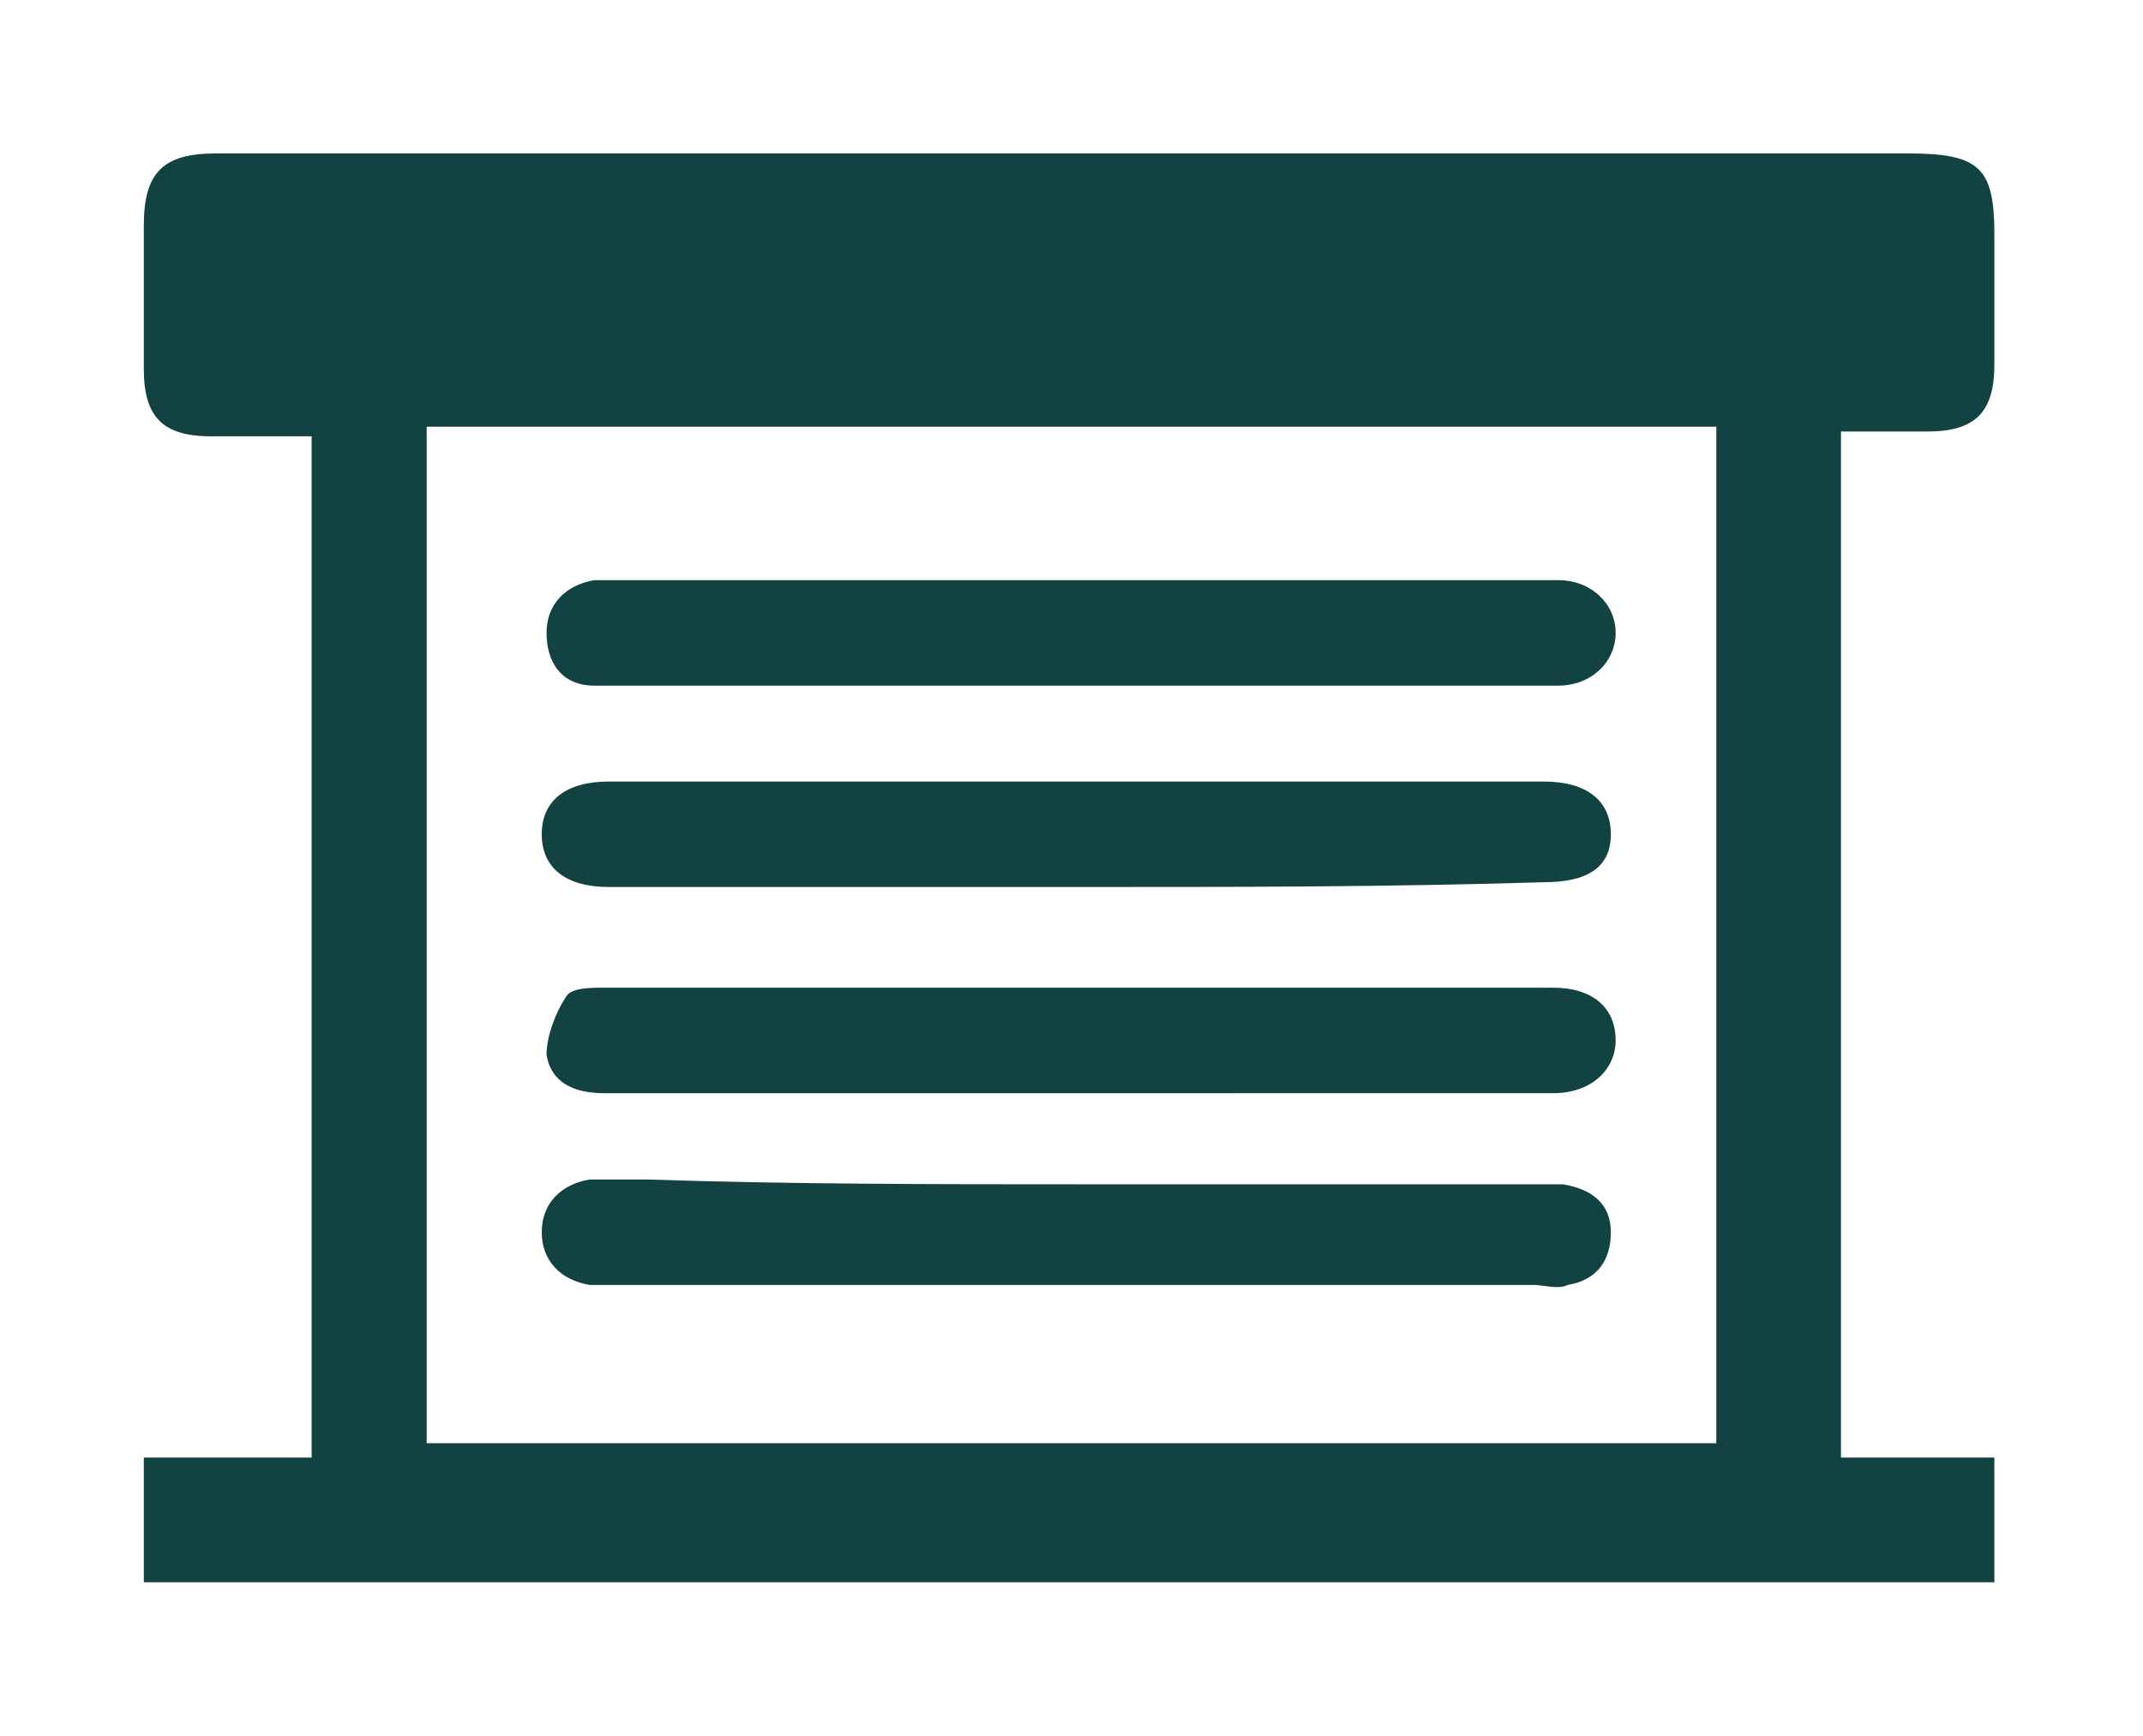
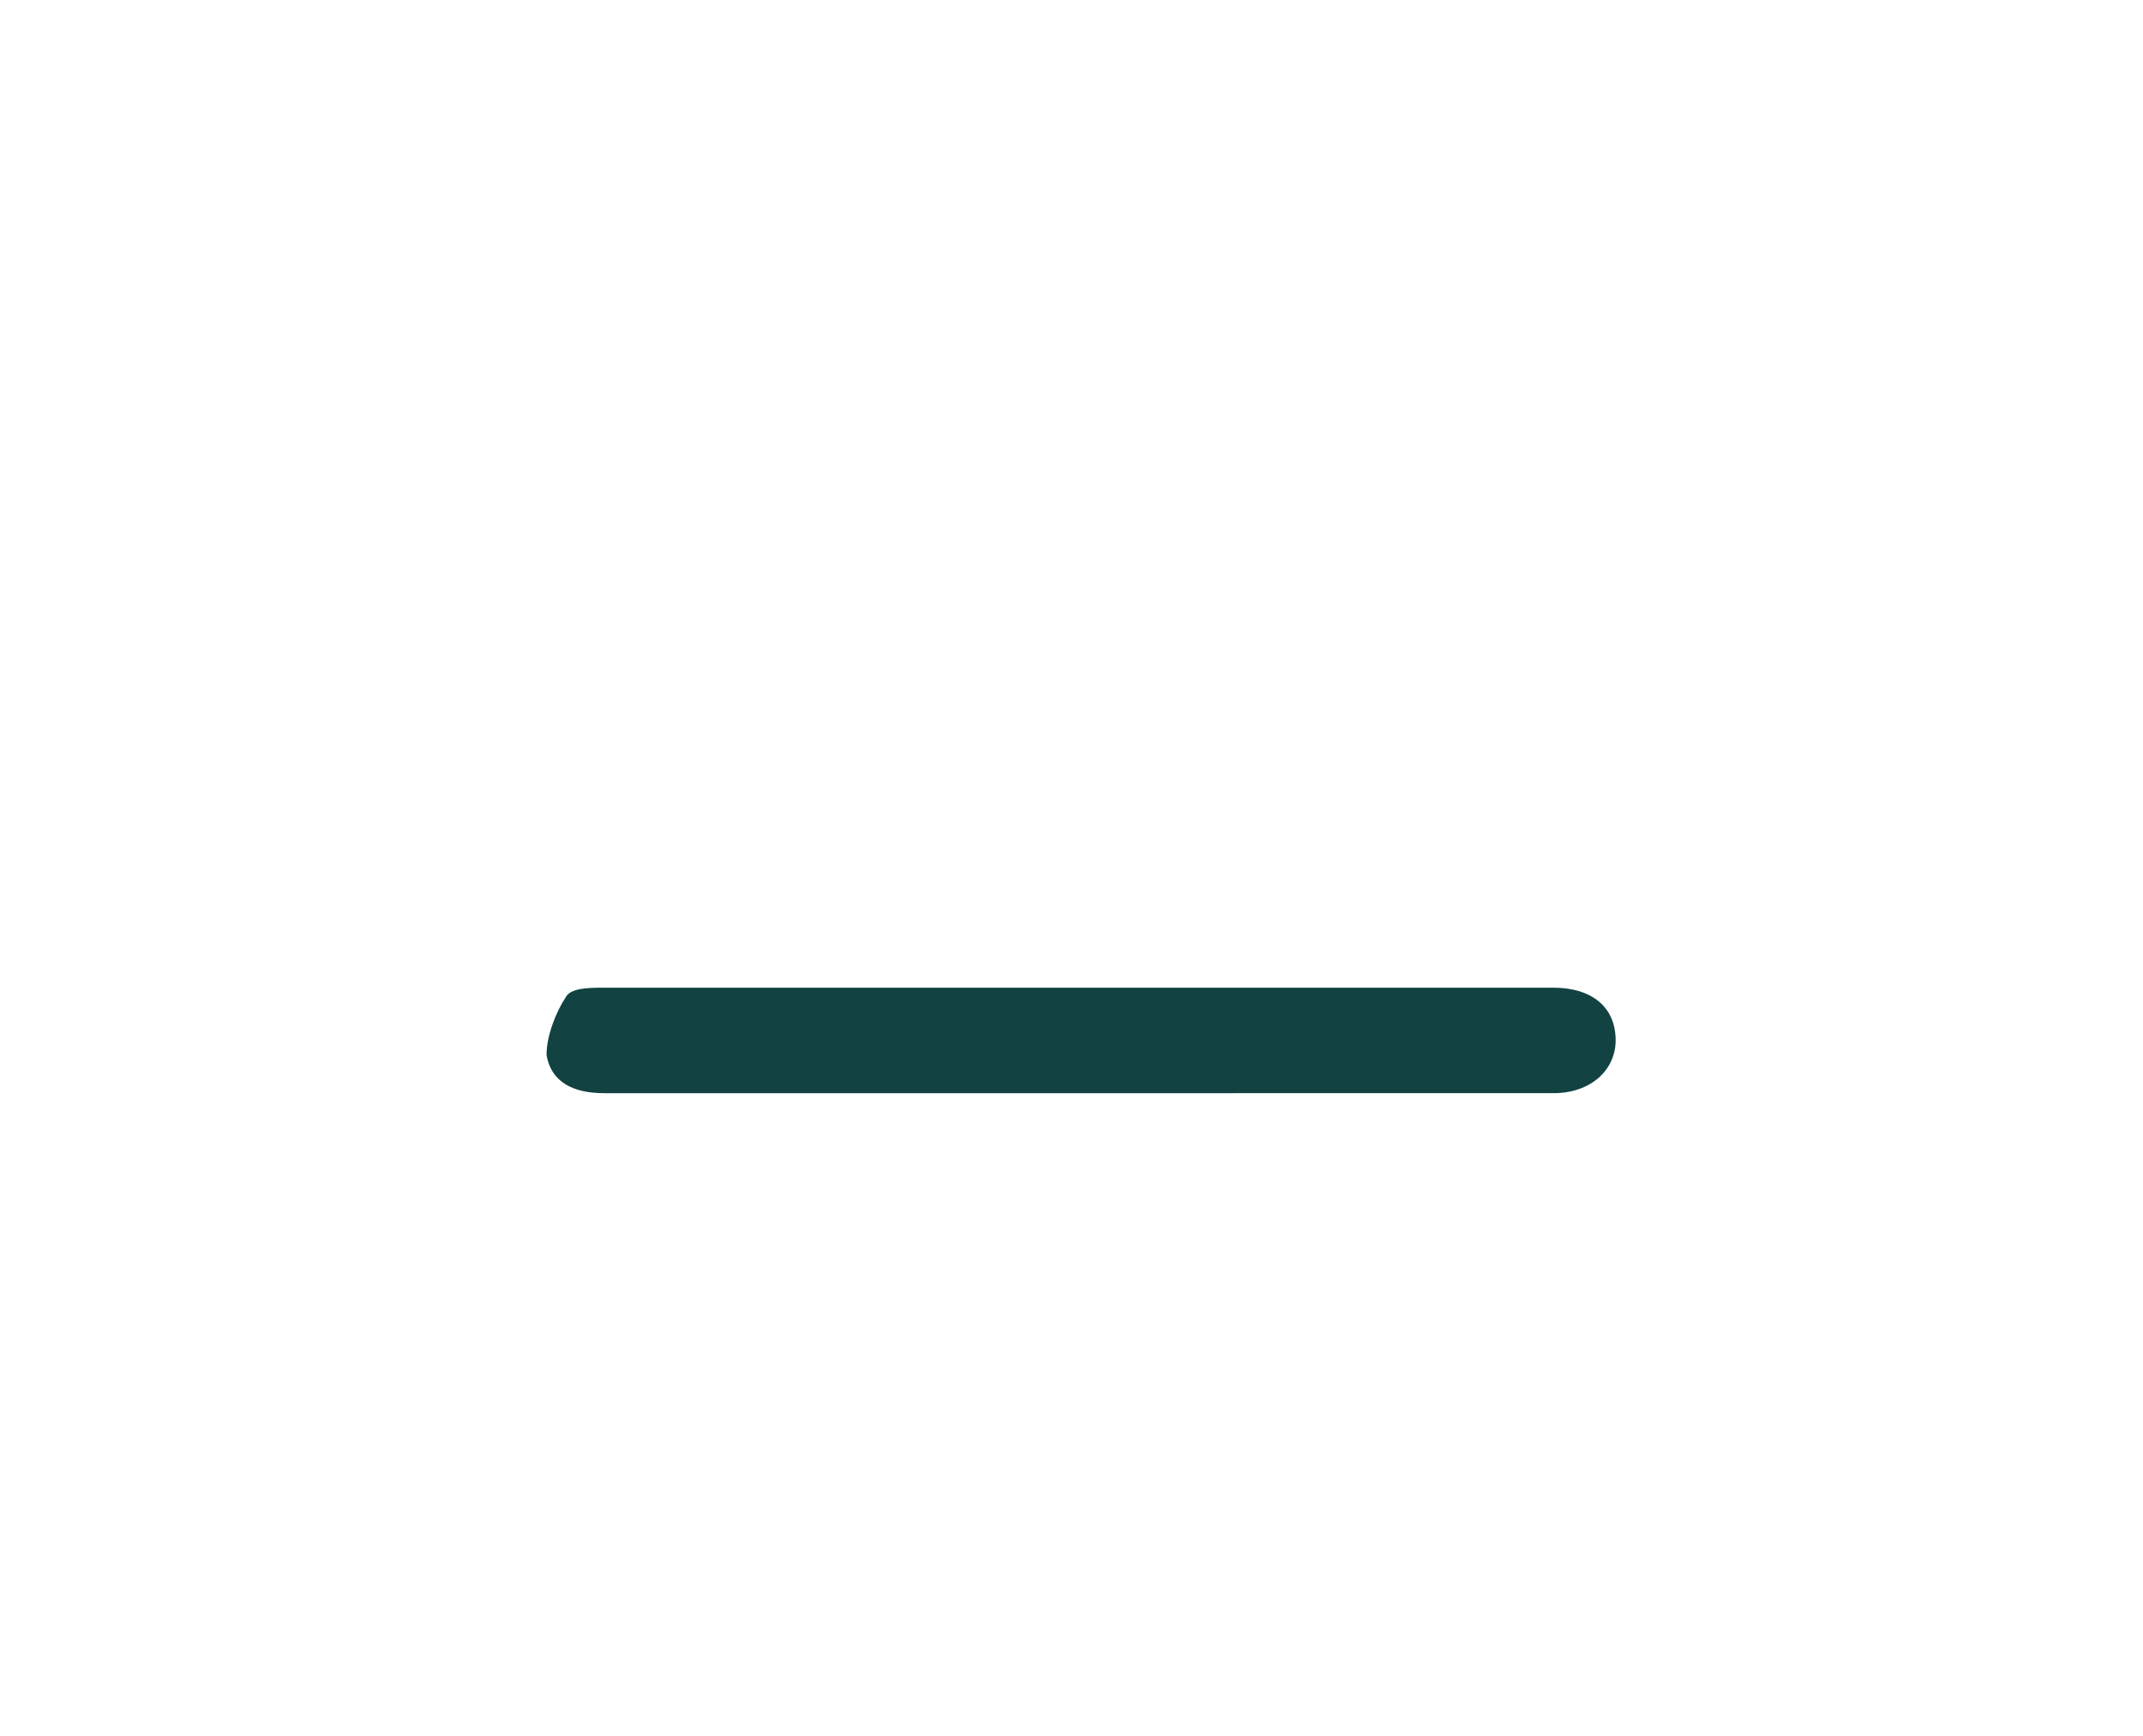
<svg xmlns="http://www.w3.org/2000/svg" version="1.1" id="Layer_1" x="0px" y="0px" viewBox="0 0 44.7 36.2" style="enable-background:new 0 0 44.7 36.2;" xml:space="preserve">
  <style type="text/css"> .st0{fill:#124242;} </style>
  <g>
-     <path class="st0" d="M22.5,14.3c-3.1,0-6.3,0-9.4,0c-0.2,0-0.5,0-0.7,0c-0.7,0-1-0.5-1-1.1s0.4-1,1-1.1c0.4,0,0.8,0,1.2,0 c6.1,0,12.2,0,18.3,0c0.2,0,0.4,0,0.6,0c0.7,0,1.2,0.5,1.2,1.1s-0.5,1.1-1.2,1.1c-2,0-4,0-6.1,0C25.1,14.3,23.8,14.3,22.5,14.3" />
    <path class="st0" d="M22.4,22.8c-3.3,0-6.5,0-9.8,0c-0.6,0-1.1-0.2-1.2-0.8c0-0.4,0.2-0.9,0.4-1.2c0.1-0.2,0.5-0.2,0.8-0.2 c6.6,0,13.2,0,19.8,0c0.8,0,1.3,0.4,1.3,1.1c0,0.6-0.5,1.1-1.3,1.1C29,22.8,25.7,22.8,22.4,22.8" />
-     <path class="st0" d="M22.5,24.7c3.1,0,6.3,0,9.4,0c0.2,0,0.5,0,0.7,0c0.6,0.1,1,0.4,1,1s-0.3,1-0.9,1.1c-0.2,0.1-0.5,0-0.7,0 c-6.4,0-12.7,0-19.1,0c-0.2,0-0.4,0-0.6,0c-0.6-0.1-1-0.5-1-1.1s0.4-1,1-1.1c0.4,0,0.8,0,1.2,0C16.5,24.7,19.5,24.7,22.5,24.7" />
-     <path class="st0" d="M22.5,18.5c-3.3,0-6.5,0-9.8,0c-0.9,0-1.4-0.4-1.4-1.1c0-0.7,0.5-1.1,1.4-1.1c6.5,0,13,0,19.5,0 c0.9,0,1.4,0.4,1.4,1.1c0,0.7-0.5,1-1.4,1C29,18.5,25.7,18.5,22.5,18.5" />
-     <path class="st0" d="M35.8,30.1H8.9V8.9h26.9V30.1z M38.4,30.2V9c0.1,0,0.1,0,0.1,0c0.6,0,1.2,0,1.7,0c1,0,1.4-0.4,1.4-1.4 c0-0.9,0-1.8,0-2.7c0-1.4-0.3-1.7-1.8-1.7c-8.6,0-32.2,0-35.3,0C3.4,3.2,3,3.6,3,4.7c0,1,0,2,0,3s0.4,1.4,1.4,1.4 c0.7,0,1.4,0,2.1,0v21.3H3V33h38.6v-2.6h-3.2V30.2z" />
  </g>
</svg>